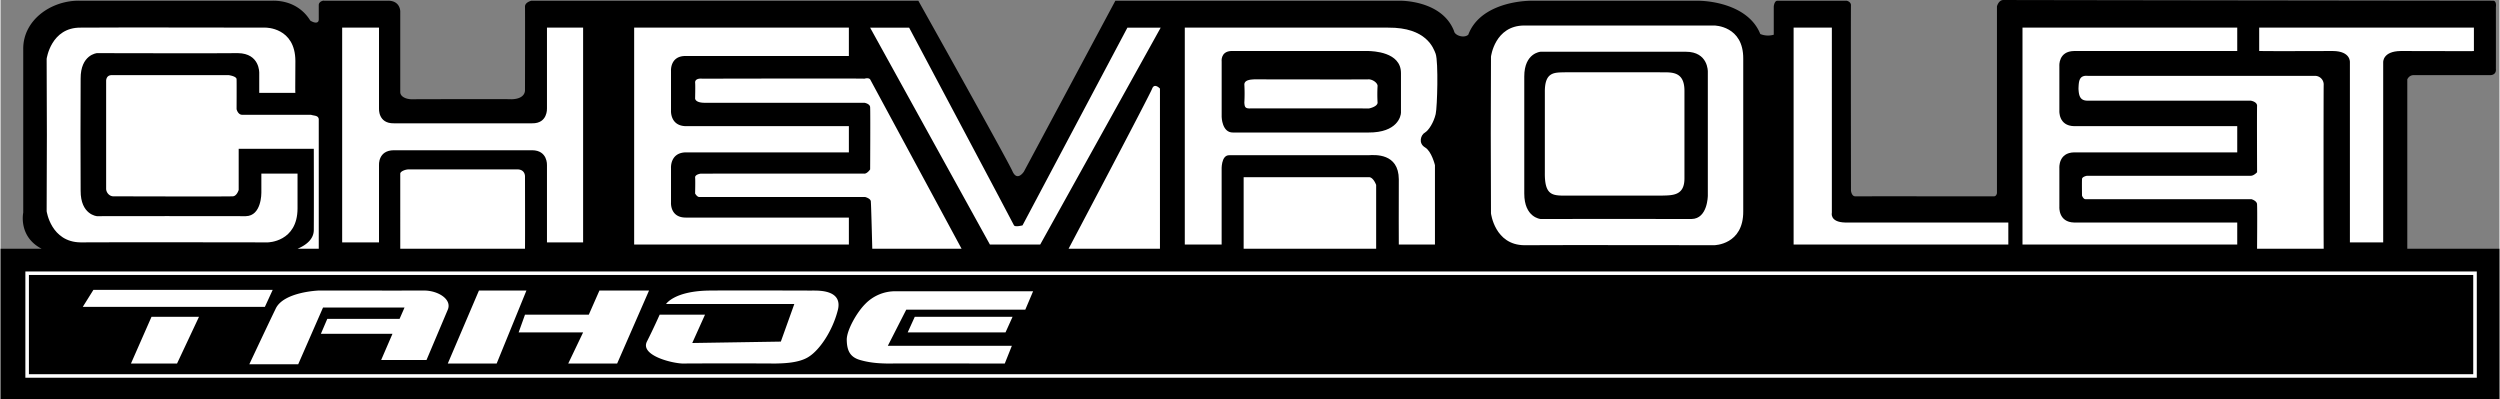
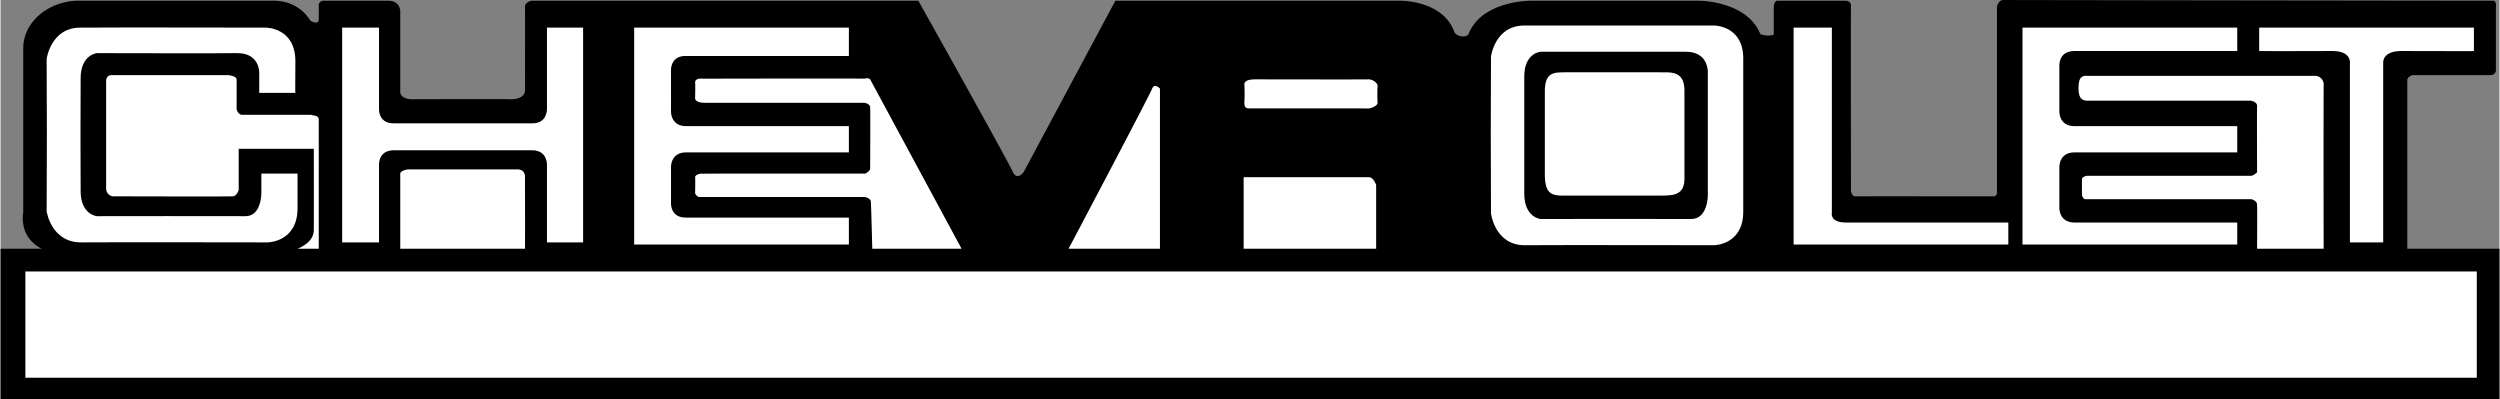
<svg xmlns="http://www.w3.org/2000/svg" width="2500" height="399" viewBox="0 0 89.252 14.251">
  <rect x="0" y="0" width="89.252" height="14.251" fill="#808080" stroke="none" />
  <path d="M85.961 8.885v-6.05s.062-.154.228-.151c.213-.003 2.733 0 2.733 0s.228.009.203-.229c.002-.153 0-2.202 0-2.202s.037-.225-.101-.228c0 0-17.343-.022-17.491-.025-.173.003-.228.228-.228.228v6.657c0 .047-.034.125-.102.127 0 0-4.823-.002-4.961 0-.132-.002-.151-.202-.151-.202s-.009-6.536 0-6.632c-.009-.121-.151-.152-.151-.152s-2.376.003-2.48 0c-.108.003-.127.203-.127.203V1.24a.727.727 0 0 1-.481-.025C62.47.257 61.248.028 60.6.026h-5.9c-.677.003-1.913.234-2.278 1.215-.167.139-.486.017-.506-.126C51.484-.01 49.967.026 49.967.026h-10.15l-3.265 6.101s-.233.37-.405 0C35.994 5.766 32.78.026 32.78.026H18.959s-.222.051-.228.203c.006.172 0 2.987 0 2.987s.032.318-.481.329c-.115-.011-3.594 0-3.594 0-.194-.011-.377-.099-.38-.253V.405s.003-.377-.431-.38c-.114.003-2.328 0-2.328 0s-.147.03-.152.152v.506c.005.184-.185.13-.304.051C10.87.416 10.46.028 9.745.025c-.702.003-6.506.003-6.961 0C1.778.028.804.732.81 1.747v5.847s-.185.855.658 1.291H0v5.366h89.252V8.885h-3.291z" />
  <path d="M11.365 8.885h-.759c.323-.136.588-.353.582-.684.006-.853 0-2.886 0-2.886H8.505v1.469s-.07.239-.228.228c-.168.012-4.228 0-4.228 0-.16.011-.282-.137-.278-.279V2.886s-.005-.205.203-.202c.199-.003 4.176 0 4.176 0s.285.037.28.151c.005.13 0 1.063 0 1.063s.045.203.202.202h2.455c.118.041.254.016.278.152v4.633zM18.731 6.303s.006 2.21 0 2.582h-4.455V6.202c.003-.084.186-.152.304-.152h3.873c.291-.001.278.253.278.253zM31.135 8.885s-.039-1.577-.051-1.671c.012-.124-.203-.177-.203-.177s-5.846-.002-5.923 0c-.086-.002-.151-.127-.151-.127s.012-.471 0-.582c.012-.104.202-.126.202-.126s5.735-.005 5.848 0c.104-.005.202-.152.202-.152s.011-2.072 0-2.202c.011-.141-.202-.177-.202-.177h-5.721c-.276-.004-.324-.107-.329-.152 0 0 .012-.478 0-.582.011-.16.253-.127.253-.127s5.685-.013 5.797 0c0 0 .138-.048.202.025l3.266 6.05h-3.19zM41.411 8.885h-3.265s2.907-5.501 2.986-5.721c.083-.213.278 0 .278 0v5.721zM49.132 8.885h-4.733V6.328s4.312.005 4.48 0c.157.005.253.278.253.278v2.279zM82.975 8.885h-2.38s.012-1.442 0-1.569c.012-.144-.202-.202-.202-.202s-5.84.005-5.923 0c-.08.005-.127-.127-.127-.127s-.007-.464 0-.582c-.007-.098.178-.127.178-.127s5.741.002 5.847 0c.111.002.228-.126.228-.126s-.008-2.253 0-2.38c-.008-.144-.228-.177-.228-.177h-5.847c-.252-.008-.293-.184-.304-.431.011-.24.009-.483.329-.455h8.125a.31.31 0 0 1 .304.304c-.007.168-.007 5.129 0 5.872zM.886 9.695h87.557v3.797H.886z" fill="#fff" />
-   <path d="M1.013 9.821h87.303v3.544H1.013z" />
  <path d="M9.315 6.885s.012.829-.557.836c-.425-.007-5.316 0-5.316 0s-.588-.048-.582-.911c-.007-1.03-.007-2.885 0-4-.006-.86.582-.912.582-.912s4.606.011 5.037 0c.787.011.76.709.76.709v.709h1.291c-.006-.014-.006-.107 0-1.14C10.524.975 9.467.987 9.467.987s-5.558-.012-6.606 0C1.798.976 1.646 2.101 1.646 2.101c.011 1.257.011 4.164 0 5.442 0 0 .152 1.104 1.215 1.114 1.049-.01 6.683 0 6.683 0s1.062-.01 1.063-1.215V6.201H9.315v.684zM19.516 3.873s.03.542-.531.531h-4.936c-.571.011-.532-.531-.532-.531V.987h-1.316v7.67h1.316V5.898s-.039-.529.532-.532h4.936c.561.003.531.532.531.532v2.759h1.291V.987h-1.291v2.886zM65.889 7.948c-.57-.012-.481-.354-.481-.354V.987h-1.366v7.746h7.669v-.785h-5.822zM72.217 8.733h7.67v-.785h-5.822c-.572-.012-.531-.557-.531-.557V5.999s-.041-.548.531-.557h5.822v-.936h-5.822c-.572-.009-.531-.557-.531-.557V2.354s-.041-.526.531-.532h5.822V.987h-7.67v7.746zM80.671.987v.835c.215.006.831.006 2.633 0 .645.006.607.405.607.405v6.43H85.1v-6.43s-.029-.399.633-.405c2.486.006 2.592.006 2.607 0V.987h-7.669zM61.206.911c-1.444.003-4.57.003-6.784 0-1.057.003-1.189 1.114-1.189 1.114-.01 1.271-.01 4.178 0 5.594 0 0 .133 1.129 1.189 1.139 1.054-.01 6.784 0 6.784 0s1.048-.01 1.037-1.215V2.101c.011-1.187-1.037-1.19-1.037-1.19z" fill="#fff" />
  <path d="M60.978 2.557v4.43s-.002.828-.582.835c-.415-.007-5.392 0-5.392 0s-.584-.049-.582-.912c-.002-1.192-.002-3.047 0-4.176-.002-.845.582-.886.582-.886h5.189c.802 0 .785.709.785.709z" />
-   <path d="M36.501 8.05s-.264.069-.304 0c-.041-.093-3.746-7.062-3.746-7.062h-1.393l4.278 7.746h1.797L41.436.988h-1.189L36.501 8.05zM49.562.987h-7.265v7.746h1.316V6.075s-.029-.543.278-.531h4.962c.229-.012 1.082-.083 1.088.86-.006.924 0 2.329 0 2.329h1.291V5.898s-.12-.498-.354-.633c-.252-.149-.15-.454 0-.532.134-.084.309-.356.38-.658.058-.258.099-1.861 0-2.151-.078-.204-.328-.948-1.696-.937z" fill="#fff" />
-   <path d="M50.018 4.025c-.001.117-.122.715-1.164.708h-4.835c-.395.007-.405-.557-.405-.557V2.202s-.05-.354.329-.38h4.911c.148.006 1.163.026 1.164.785v1.418z" />
  <path d="M22.63 8.733h7.669v-.962h-5.821c-.569.003-.532-.532-.532-.532v-1.24s-.038-.548.532-.557h5.821v-.936h-5.821c-.569-.009-.532-.557-.532-.557V2.531s-.038-.541.532-.531h5.821V.987H22.63v7.746zM49.183 3.67c-.012.146-.304.203-.304.203s-4.118-.002-4.278 0c-.165-.002-.165-.083-.177-.203a5.992 5.992 0 0 0 0-.658c.012-.17.254-.17.354-.178 0 0 3.957.008 4.101 0 .13.008.292.116.304.228a5.136 5.136 0 0 0 0 .608zM60.143 6.379c-.001.61-.423.598-.81.607h-3.569c-.379-.01-.615-.076-.607-.81V3.291c-.008-.742.351-.698.734-.709h3.341c.39.011.91-.087.911.658v3.139zM3.316 10.353H9.72l-.279.607H2.937zM5.392 11.314h1.696l-.785 1.671H4.657zM15.973 11.062l-.76 1.797h-1.62l.405-.937h-2.557l.228-.532h2.582l.177-.405h-2.911l-.886 2.025H8.885s.644-1.372.937-1.975c.275-.614 1.544-.658 1.544-.658s2.953.003 3.771 0c.493.004.994.315.836.685zM15.973 12.985l1.113-2.607h1.696l-1.063 2.607zM18.504 11.872l.227-.633h2.279l.379-.861h1.772l-1.139 2.607h-1.747l.532-1.113zM23.769 10.859s.29-.465 1.544-.481c1.29-.011 3.495.003 3.746 0 .236.003 1.048.003.836.734-.193.729-.641 1.379-1.013 1.62-.358.246-.967.246-1.24.253-.295-.007-2.906-.007-3.266 0-.398-.007-1.534-.291-1.291-.784.243-.48.456-.962.456-.962h1.62l-.456 1.012 3.164-.05.481-1.342h-4.581zM30.881 10.859c-.303.304-.653.927-.658 1.266.005.354.086.623.48.734.417.12.782.12.987.126.201-.007 4.177 0 4.177 0l.253-.633h-4.43l.658-1.291H36.6l.279-.658H31.97a1.488 1.488 0 0 0-1.089.456z" fill="#fff" />
-   <path fill="#fff" d="M32.653 11.314h3.493l-.252.558H32.4z" />
</svg>